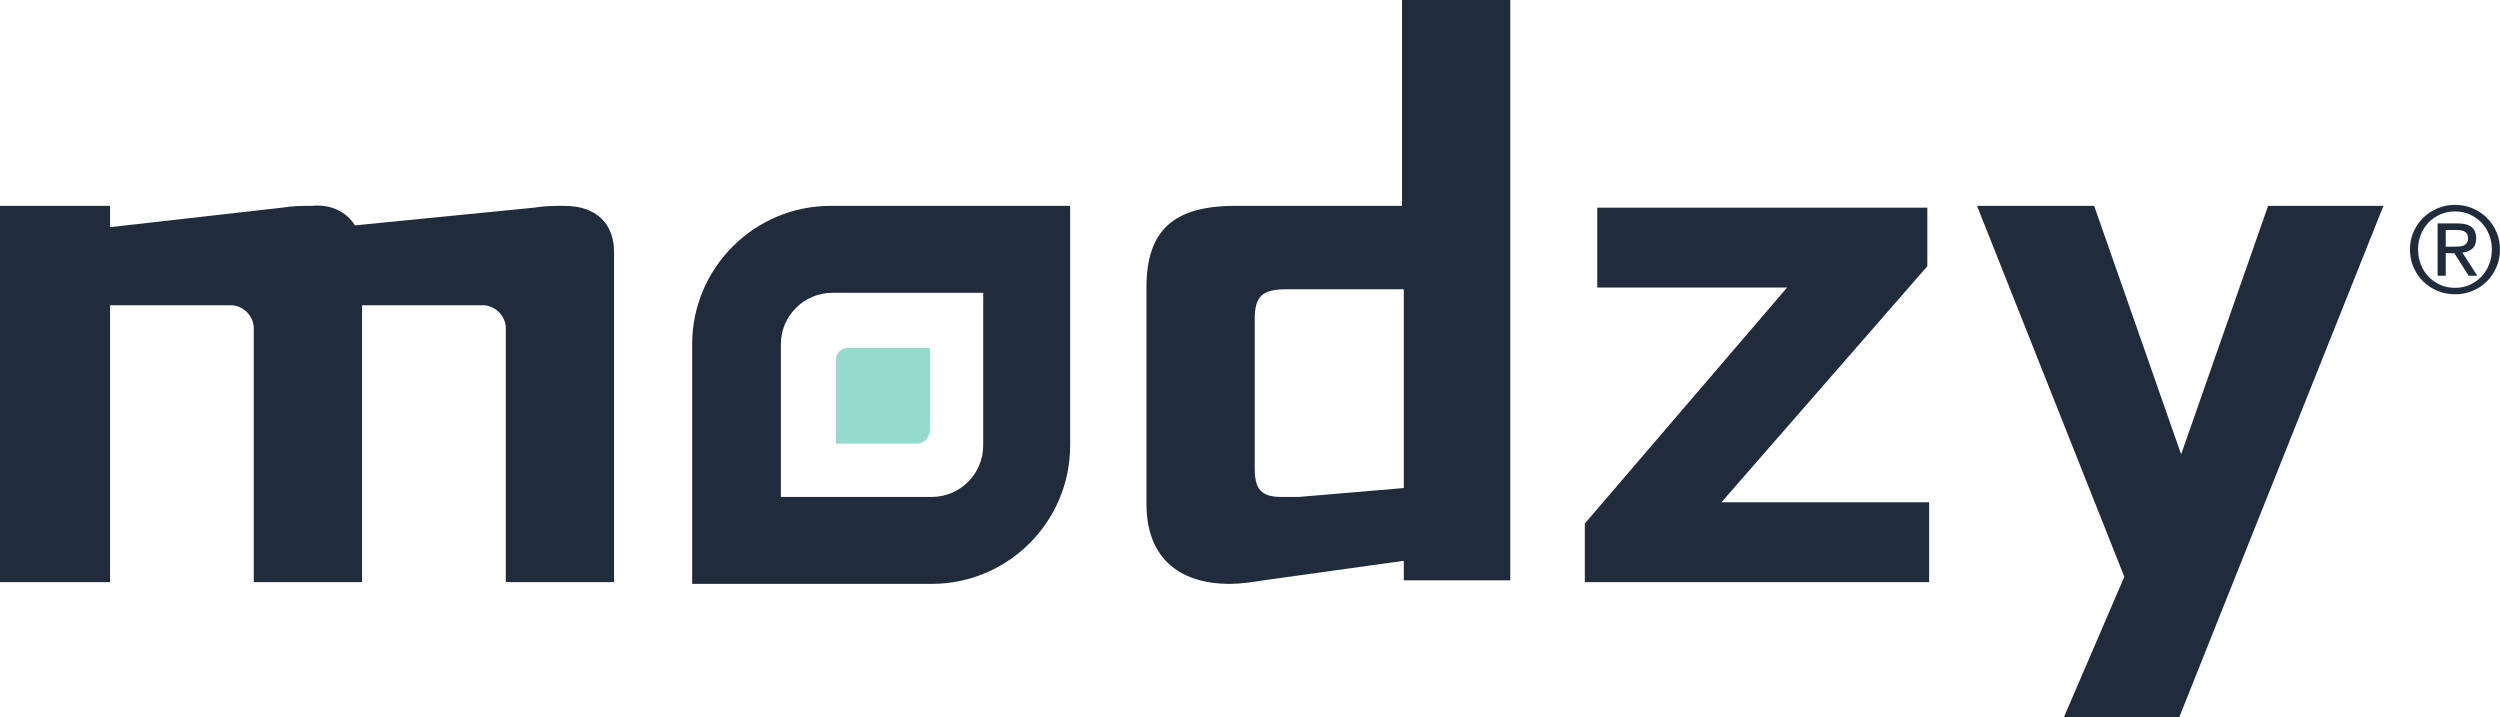
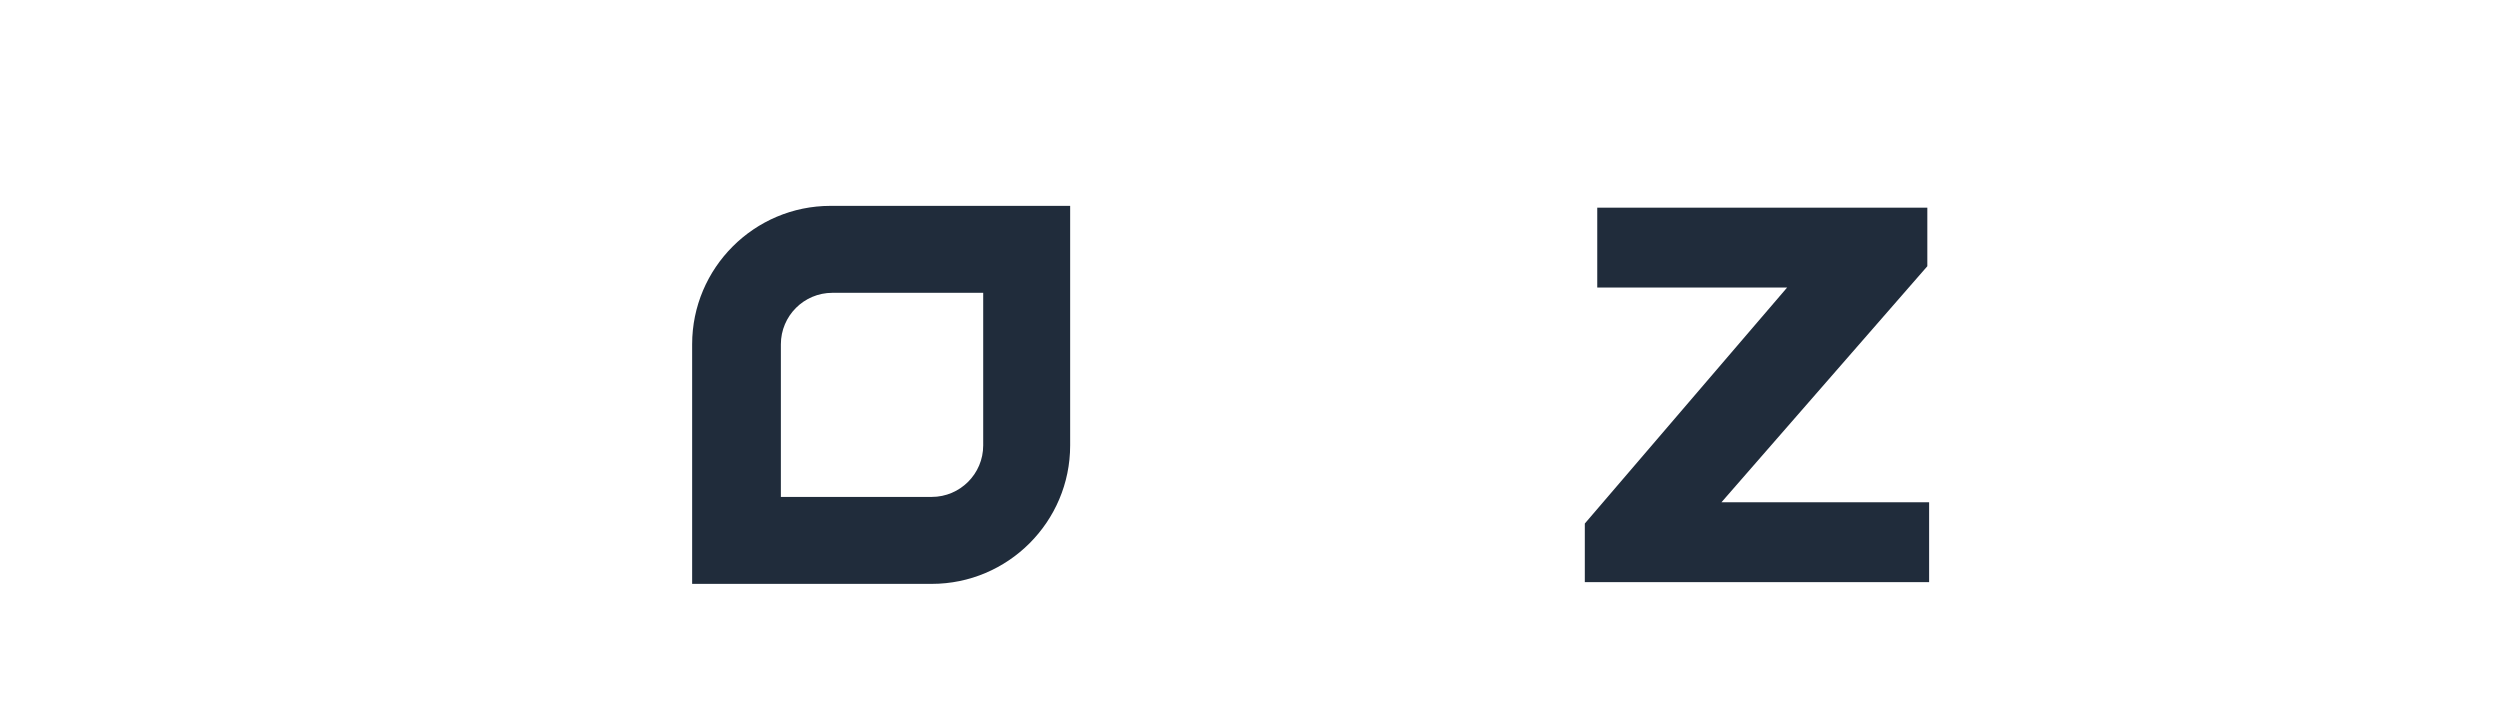
<svg xmlns="http://www.w3.org/2000/svg" width="563.75pt" height="161.68pt" viewBox="0 0 563.75 161.68" version="1.1">
  <defs>
    <clipPath id="clip1">
      <path d="M 445 46 L 538 46 L 538 161.68 L 445 161.68 Z M 445 46 " />
    </clipPath>
    <clipPath id="clip2">
-       <path d="M 543 46 L 563.75 46 L 563.75 67 L 543 67 Z M 543 46 " />
+       <path d="M 543 46 L 563.75 46 L 563.75 67 L 543 67 M 543 46 " />
    </clipPath>
  </defs>
  <g id="surface1">
-     <path style=" stroke:none;fill-rule:nonzero;fill:rgb(12.573%,17.273%,23.232%);fill-opacity:1;" d="M 114.059 130.863 L 114.059 74.035 C 114.059 71.234 111.656 68.832 108.855 68.832 L 81.641 68.832 L 81.641 131.266 L 57.227 131.266 L 57.227 74.035 C 57.227 71.234 54.828 68.832 52.027 68.832 L 24.812 68.832 L 24.812 131.266 L 0 131.266 L 0 46.422 L 24.812 46.422 L 24.812 51.227 L 63.633 46.824 C 66.031 46.422 68.035 46.422 70.434 46.422 C 74.438 46.023 78.039 47.621 80.039 50.824 L 120.461 46.824 C 122.859 46.422 124.863 46.422 127.262 46.422 C 134.465 46.422 138.469 50.426 138.469 56.828 L 138.469 131.266 L 114.059 131.266 L 114.059 130.863 " />
    <path style=" stroke:none;fill-rule:nonzero;fill:rgb(12.573%,17.273%,23.232%);fill-opacity:1;" d="M 357.375 131.266 L 357.375 118.059 L 403 64.832 L 360.18 64.832 L 360.18 46.824 L 434.613 46.824 L 434.613 60.031 L 388.191 113.258 L 435.016 113.258 L 435.016 131.266 L 357.375 131.266 " />
    <g clip-path="url(#clip1)" clip-rule="nonzero">
-       <path style=" stroke:none;fill-rule:nonzero;fill:rgb(12.573%,17.273%,23.232%);fill-opacity:1;" d="M 491.441 161.68 L 465.43 161.68 L 479.035 130.062 L 445.82 46.422 L 472.234 46.422 L 491.844 102.449 L 511.453 46.422 L 537.465 46.422 L 491.441 161.68 " />
-     </g>
+       </g>
    <path style=" stroke:none;fill-rule:nonzero;fill:rgb(12.573%,17.273%,23.232%);fill-opacity:1;" d="M 221.711 100.449 C 221.711 106.852 216.508 112.055 210.105 112.055 L 176.086 112.055 L 176.086 77.637 C 176.086 71.234 181.289 66.031 187.691 66.031 L 221.711 66.031 Z M 187.293 46.422 C 170.086 46.422 156.078 60.43 156.078 77.637 L 156.078 131.664 L 210.105 131.664 C 227.312 131.664 241.32 117.656 241.32 100.449 L 241.32 46.422 L 187.293 46.422 " />
-     <path style=" stroke:none;fill-rule:nonzero;fill:rgb(57.944%,85.471%,80.356%);fill-opacity:1;" d="M 209.703 96.848 L 209.703 78.438 L 191.293 78.438 C 189.695 78.438 188.492 79.641 188.492 81.238 L 188.492 100.051 L 206.902 100.051 C 208.102 100.051 209.703 98.848 209.703 96.848 C 209.703 97.246 209.703 97.246 209.703 96.848 " />
-     <path style=" stroke:none;fill-rule:nonzero;fill:rgb(12.573%,17.273%,23.232%);fill-opacity:1;" d="M 316.555 65.23 L 290.145 65.23 C 284.539 65.23 282.941 66.832 282.941 72.035 L 282.941 105.652 C 282.941 110.453 284.539 112.055 288.941 112.055 C 290.145 112.055 291.746 112.055 292.945 112.055 L 316.555 110.055 Z M 316.555 130.863 L 316.555 126.461 L 284.941 130.863 C 282.539 131.266 279.738 131.664 277.336 131.664 C 265.332 131.664 258.527 125.262 258.527 113.656 L 258.527 64.832 C 258.527 52.027 264.531 46.422 278.539 46.422 L 316.156 46.422 L 316.156 0 L 340.57 0 L 340.57 130.863 L 316.555 130.863 " />
    <g clip-path="url(#clip2)" clip-rule="nonzero">
-       <path style=" stroke:none;fill-rule:nonzero;fill:rgb(12.573%,17.273%,23.232%);fill-opacity:1;" d="M 553.434 55.617 C 553.848 55.617 554.238 55.602 554.605 55.574 C 554.977 55.551 555.305 55.473 555.594 55.348 C 555.879 55.223 556.109 55.027 556.281 54.766 C 556.453 54.504 556.539 54.141 556.539 53.672 C 556.539 53.277 556.461 52.961 556.309 52.727 C 556.156 52.492 555.957 52.312 555.715 52.188 C 555.473 52.062 555.191 51.977 554.875 51.93 C 554.562 51.887 554.25 51.863 553.945 51.863 L 551.516 51.863 L 551.516 55.617 Z M 554.242 50.379 C 555.645 50.379 556.688 50.656 557.359 51.215 C 558.035 51.773 558.375 52.617 558.375 53.754 C 558.375 54.816 558.078 55.594 557.484 56.09 C 556.887 56.586 556.148 56.879 555.27 56.969 L 558.645 62.176 L 556.672 62.176 L 553.461 57.102 L 551.516 57.102 L 551.516 62.176 L 549.68 62.176 L 549.68 50.379 Z M 545.914 59.68 C 546.336 60.734 546.922 61.648 547.668 62.422 C 548.414 63.195 549.297 63.801 550.312 64.242 C 551.332 64.684 552.434 64.906 553.621 64.906 C 554.793 64.906 555.879 64.684 556.887 64.242 C 557.895 63.801 558.773 63.195 559.52 62.422 C 560.27 61.648 560.852 60.734 561.277 59.68 C 561.699 58.629 561.91 57.48 561.91 56.238 C 561.91 55.031 561.699 53.906 561.277 52.863 C 560.852 51.82 560.27 50.914 559.52 50.148 C 558.773 49.383 557.895 48.781 556.887 48.34 C 555.879 47.898 554.793 47.68 553.621 47.68 C 552.434 47.68 551.332 47.898 550.312 48.34 C 549.297 48.781 548.414 49.383 547.668 50.148 C 546.922 50.914 546.336 51.82 545.914 52.863 C 545.488 53.906 545.277 55.031 545.277 56.238 C 545.277 57.48 545.488 58.629 545.914 59.68 Z M 544.254 52.27 C 544.793 51.047 545.527 49.984 546.453 49.082 C 547.379 48.184 548.461 47.477 549.691 46.965 C 550.926 46.449 552.234 46.195 553.621 46.195 C 555.008 46.195 556.312 46.449 557.535 46.965 C 558.762 47.477 559.832 48.184 560.75 49.082 C 561.668 49.984 562.395 51.047 562.938 52.27 C 563.477 53.492 563.746 54.816 563.746 56.238 C 563.746 57.695 563.477 59.039 562.938 60.273 C 562.395 61.508 561.668 62.578 560.75 63.488 C 559.832 64.395 558.762 65.102 557.535 65.605 C 556.312 66.109 555.008 66.363 553.621 66.363 C 552.234 66.363 550.926 66.109 549.691 65.605 C 548.461 65.102 547.379 64.395 546.453 63.488 C 545.527 62.578 544.793 61.508 544.254 60.273 C 543.711 59.039 543.441 57.695 543.441 56.238 C 543.441 54.816 543.711 53.492 544.254 52.27 " />
-     </g>
+       </g>
  </g>
</svg>